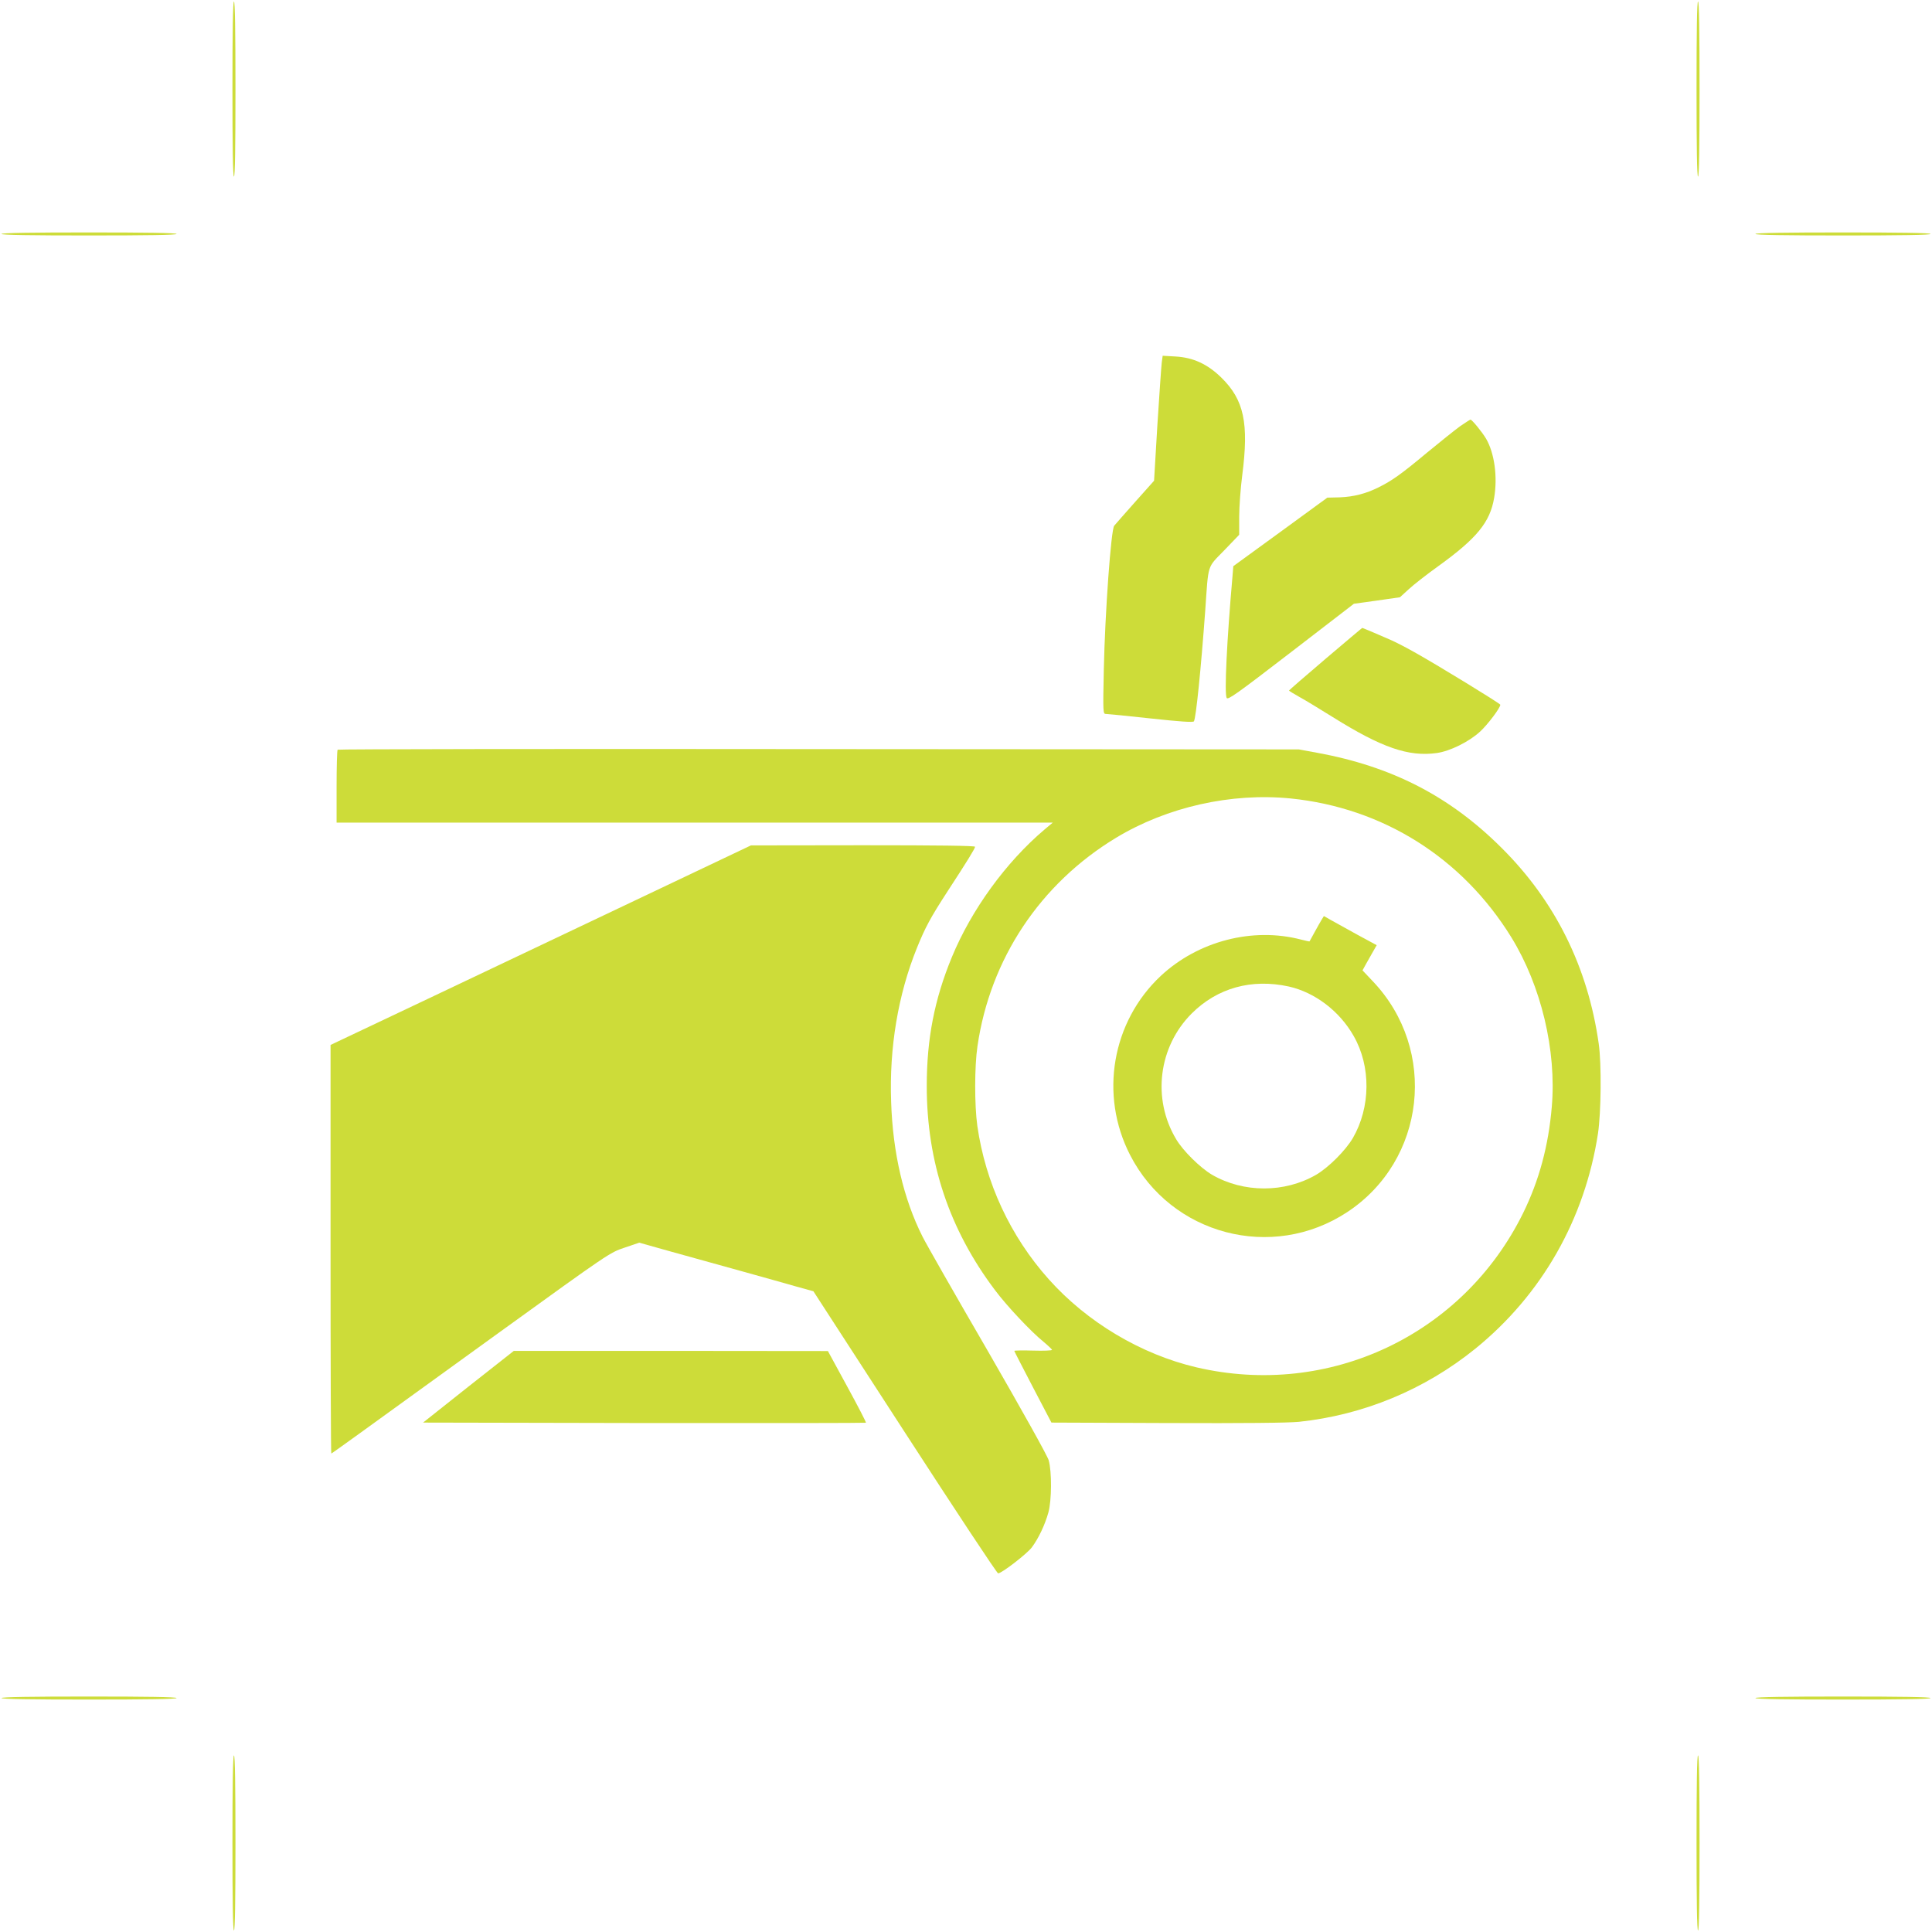
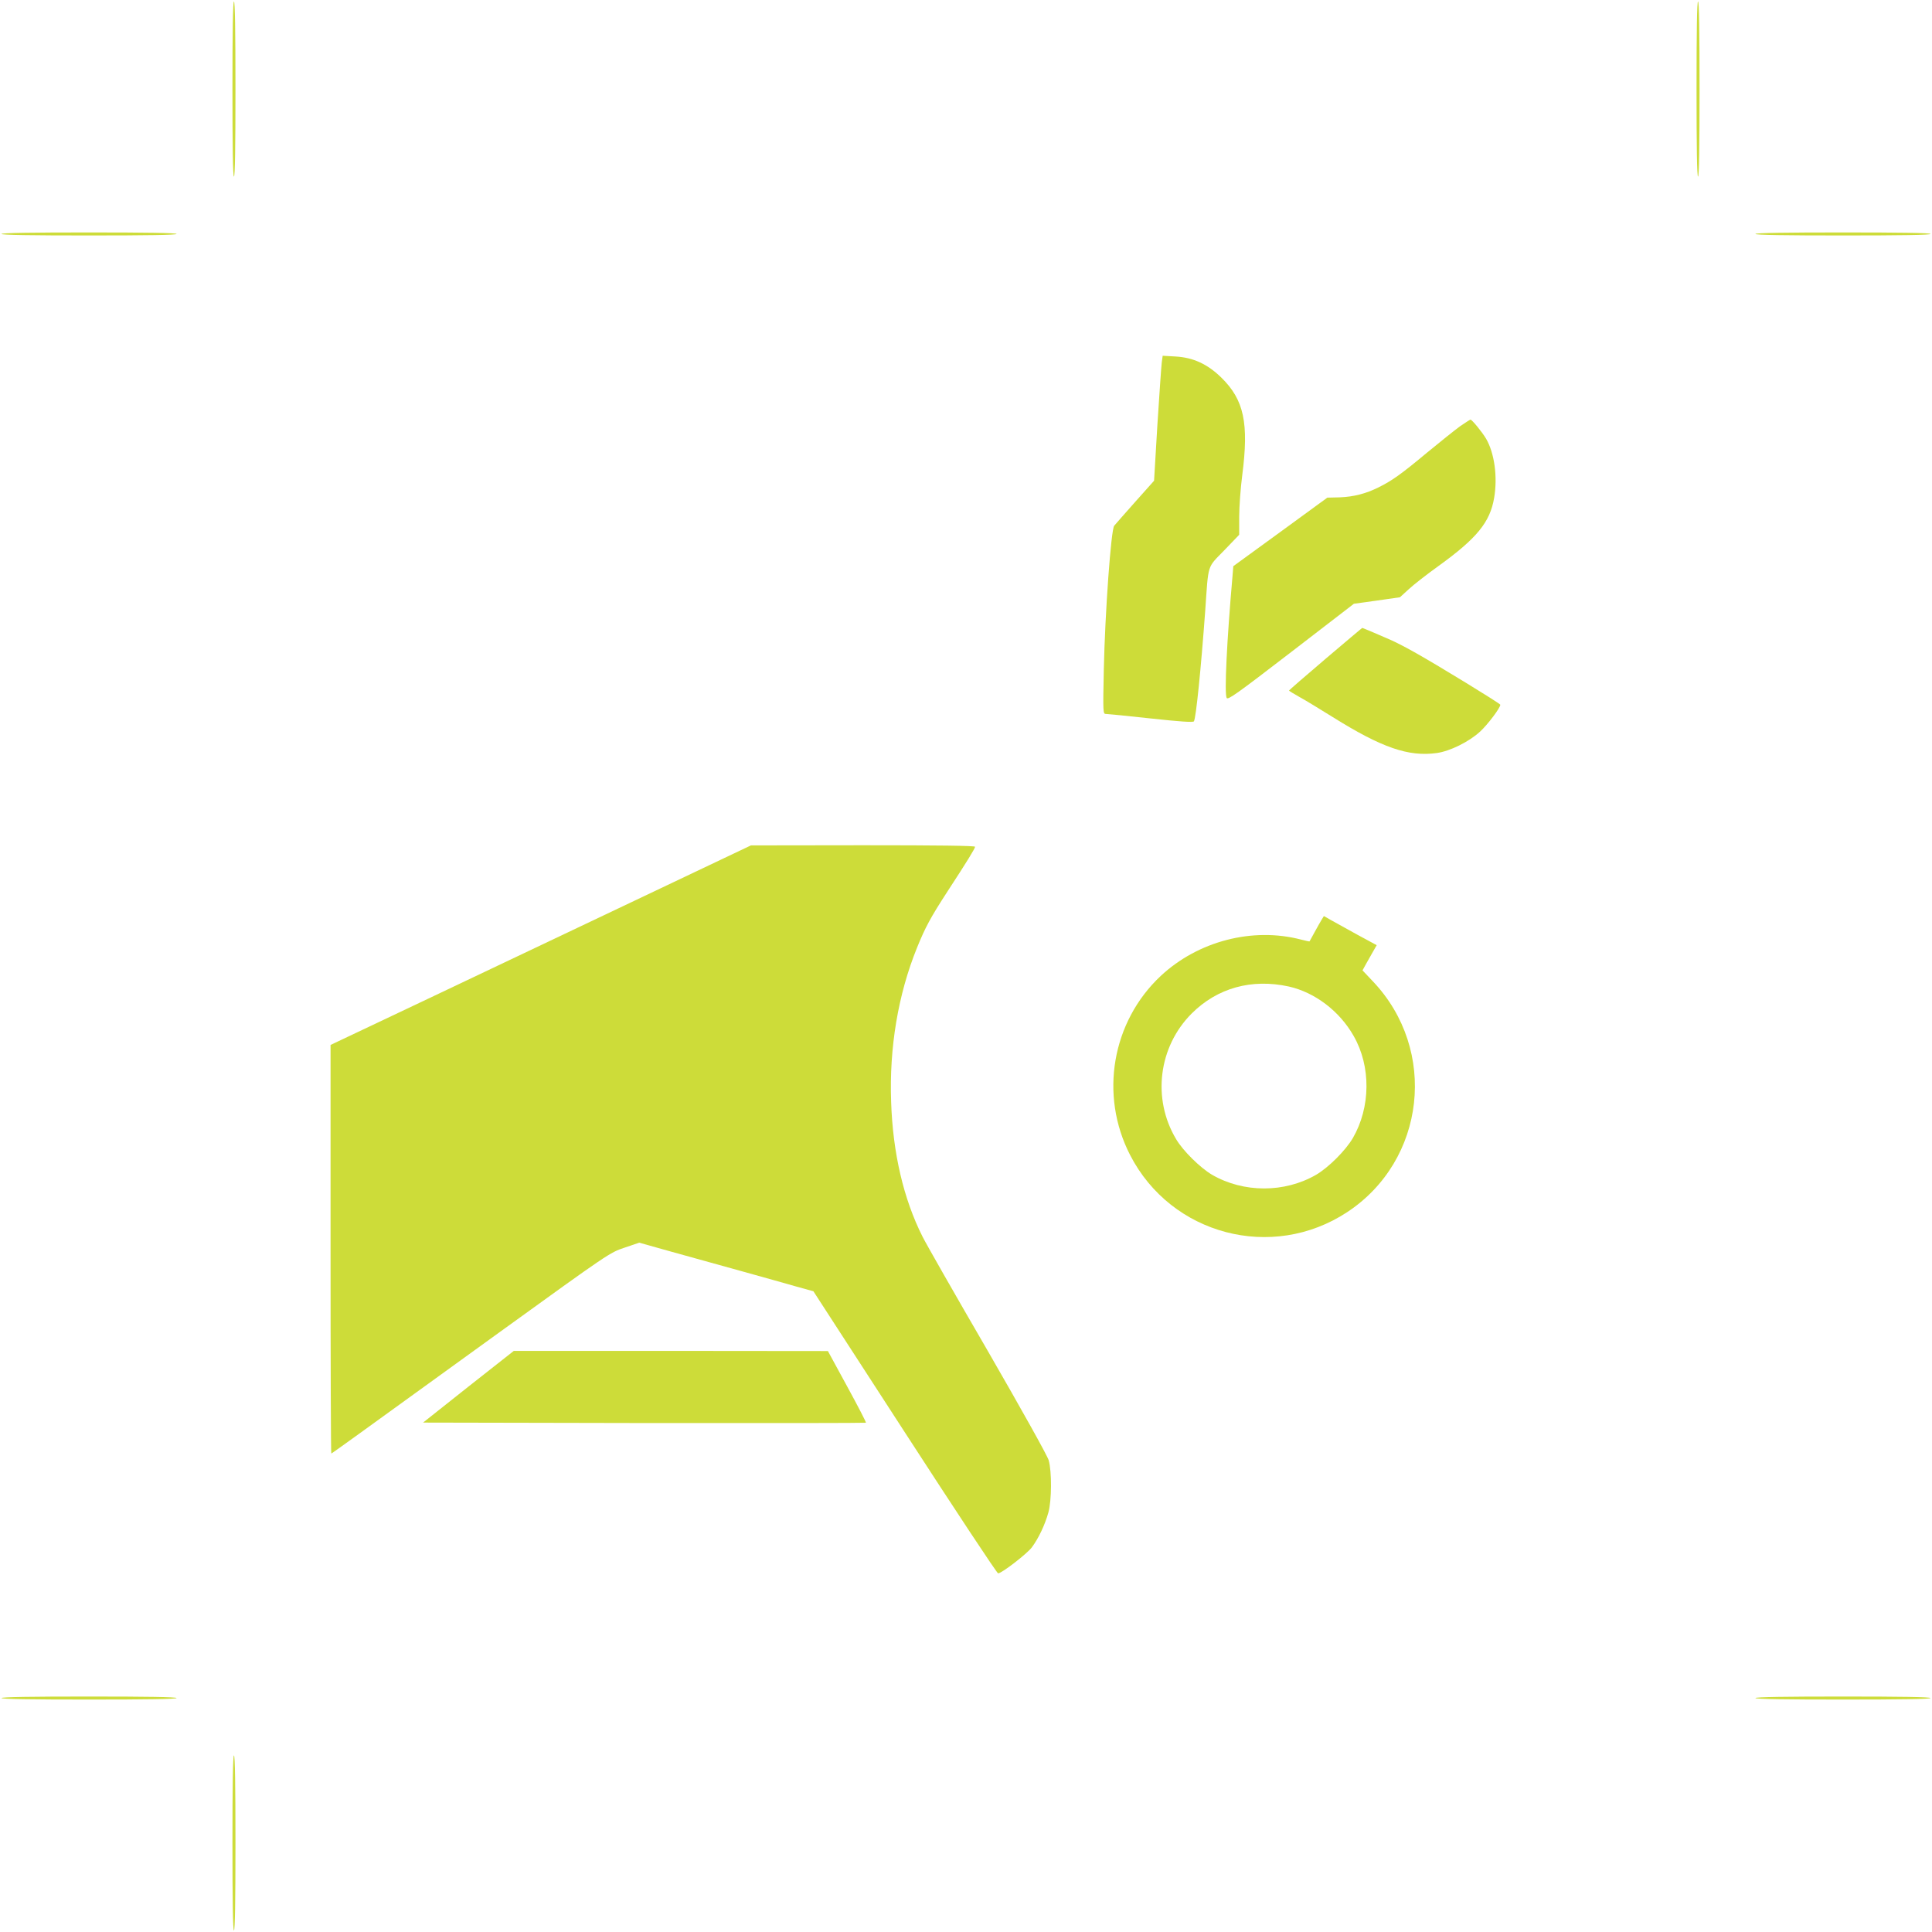
<svg xmlns="http://www.w3.org/2000/svg" version="1.0" width="1280pt" height="1280pt" viewBox="0 0 1280 1280" preserveAspectRatio="xMidYMid meet">
  <g transform="translate(0,1280) scale(0.1,-0.1)" fill="#cddc39" stroke="none">
    <path d="M1540 12210 c0 -380 3 -580 10 -580 7 0 10 200 10 580 0 380 -3 580 -10 580 -7 0 -10 -200 -10 -580z" />
    <path d="M11240 12210 c0 -380 3 -580 10 -580 7 0 10 200 10 580 0 380 -3 580 -10 580 -7 0 -10 -200 -10 -580z" />
    <path d="M10 11250 c0 -7 200 -10 580 -10 380 0 580 3 580 10 0 7 -200 10 -580 10 -380 0 -580 -3 -580 -10z" />
    <path d="M11630 11250 c0 -7 200 -10 580 -10 380 0 580 3 580 10 0 7 -200 10 -580 10 -380 0 -580 -3 -580 -10z" />
    <path d="M7697 10399 c-3 -24 -16 -210 -29 -414 l-22 -370 -125 -140 c-68 -77 -131 -148 -139 -158 -21 -24 -61 -576 -69 -954 -6 -283 -5 -293 13 -293 10 0 145 -13 298 -30 193 -21 282 -27 286 -19 14 22 47 351 75 734 22 317 11 280 126 399 l99 103 0 119 c0 66 9 189 20 274 45 347 12 501 -138 648 -92 90 -186 133 -302 140 l-87 5 -6 -44z" />
    <path d="M9672 9975 c-34 -25 -133 -104 -219 -175 -169 -141 -231 -185 -320 -229 -85 -42 -163 -62 -256 -66 l-83 -2 -311 -227 -312 -227 -5 -62 c-38 -432 -55 -782 -39 -811 8 -15 66 26 426 303 l417 321 152 21 153 22 58 53 c32 30 122 100 200 156 252 182 339 289 366 449 24 140 2 297 -53 392 -28 47 -94 127 -104 127 -4 -1 -35 -21 -70 -45z" />
    <path d="M8782 8435 c-133 -113 -242 -208 -242 -210 0 -2 30 -21 68 -42 37 -20 137 -81 222 -134 325 -203 502 -264 689 -238 87 12 213 74 287 142 50 46 134 157 134 178 0 8 -425 268 -569 348 -51 29 -119 64 -150 78 -56 25 -192 83 -196 83 -1 0 -110 -92 -243 -205z" />
-     <path d="M2237 7833 c-4 -3 -7 -114 -7 -245 l0 -238 2372 0 2373 0 -55 -46 c-256 -217 -484 -531 -614 -846 -115 -279 -166 -540 -166 -854 0 -502 149 -949 451 -1350 79 -106 240 -277 323 -344 30 -25 55 -49 56 -53 0 -5 -56 -7 -125 -5 -69 2 -125 1 -125 -2 0 -3 56 -111 123 -240 l123 -235 765 -3 c521 -2 799 1 874 8 428 45 834 213 1170 485 440 357 725 858 812 1425 21 140 24 462 5 595 -72 509 -289 946 -646 1300 -342 340 -724 537 -1221 628 l-120 22 -3181 2 c-1749 2 -3184 0 -3187 -4z m6314 -323 c611 -62 1137 -393 1462 -920 198 -322 300 -750 268 -1123 -22 -259 -84 -488 -190 -704 -398 -808 -1286 -1227 -2164 -1022 -367 86 -725 299 -979 584 -254 284 -419 639 -473 1016 -19 137 -19 393 1 528 84 578 416 1077 919 1381 338 204 762 299 1156 260z" />
    <path d="M8757 6708 c-8 -13 -29 -50 -47 -83 -18 -33 -33 -61 -34 -62 -1 -1 -26 4 -56 12 -321 84 -682 -10 -929 -240 -325 -304 -408 -790 -204 -1187 272 -530 941 -706 1438 -379 521 343 603 1074 171 1529 l-69 73 23 42 c13 23 34 61 47 83 l24 42 -133 72 c-73 40 -152 84 -175 97 l-42 24 -14 -23z m-218 -444 c173 -39 336 -163 429 -327 116 -202 113 -473 -5 -677 -49 -83 -160 -194 -243 -243 -209 -121 -481 -121 -690 0 -78 46 -193 159 -238 236 -160 267 -117 612 103 832 170 170 398 233 644 179z" />
    <path d="M4270 6864 c-388 -184 -1014 -481 -1392 -661 l-688 -326 0 -1354 c0 -744 2 -1353 5 -1353 2 0 86 60 187 133 101 73 515 373 921 666 736 532 737 532 835 565 l97 33 210 -59 c116 -32 325 -90 465 -129 140 -39 305 -85 367 -103 l112 -31 606 -935 c333 -514 611 -935 618 -934 26 2 190 129 223 172 44 59 87 149 110 232 22 80 23 270 2 345 -8 29 -177 332 -405 727 -216 372 -410 712 -431 755 -126 250 -197 555 -208 893 -13 359 46 711 171 1020 55 136 90 201 203 375 130 199 182 284 182 295 0 7 -243 10 -742 10 l-743 -1 -705 -335z" />
    <path d="M3103 3613 l-300 -238 1465 -3 c806 -1 1467 0 1469 2 3 2 -53 110 -124 240 l-128 235 -1041 1 -1040 0 -301 -237z" />
    <path d="M10 1550 c0 -7 200 -10 580 -10 380 0 580 3 580 10 0 7 -200 10 -580 10 -380 0 -580 -3 -580 -10z" />
    <path d="M11630 1550 c0 -7 200 -10 580 -10 380 0 580 3 580 10 0 7 -200 10 -580 10 -380 0 -580 -3 -580 -10z" />
    <path d="M1540 590 c0 -380 3 -580 10 -580 7 0 10 200 10 580 0 380 -3 580 -10 580 -7 0 -10 -200 -10 -580z" />
-     <path d="M11240 590 c0 -380 3 -580 10 -580 7 0 10 200 10 580 0 380 -3 580 -10 580 -7 0 -10 -200 -10 -580z" />
  </g>
</svg>